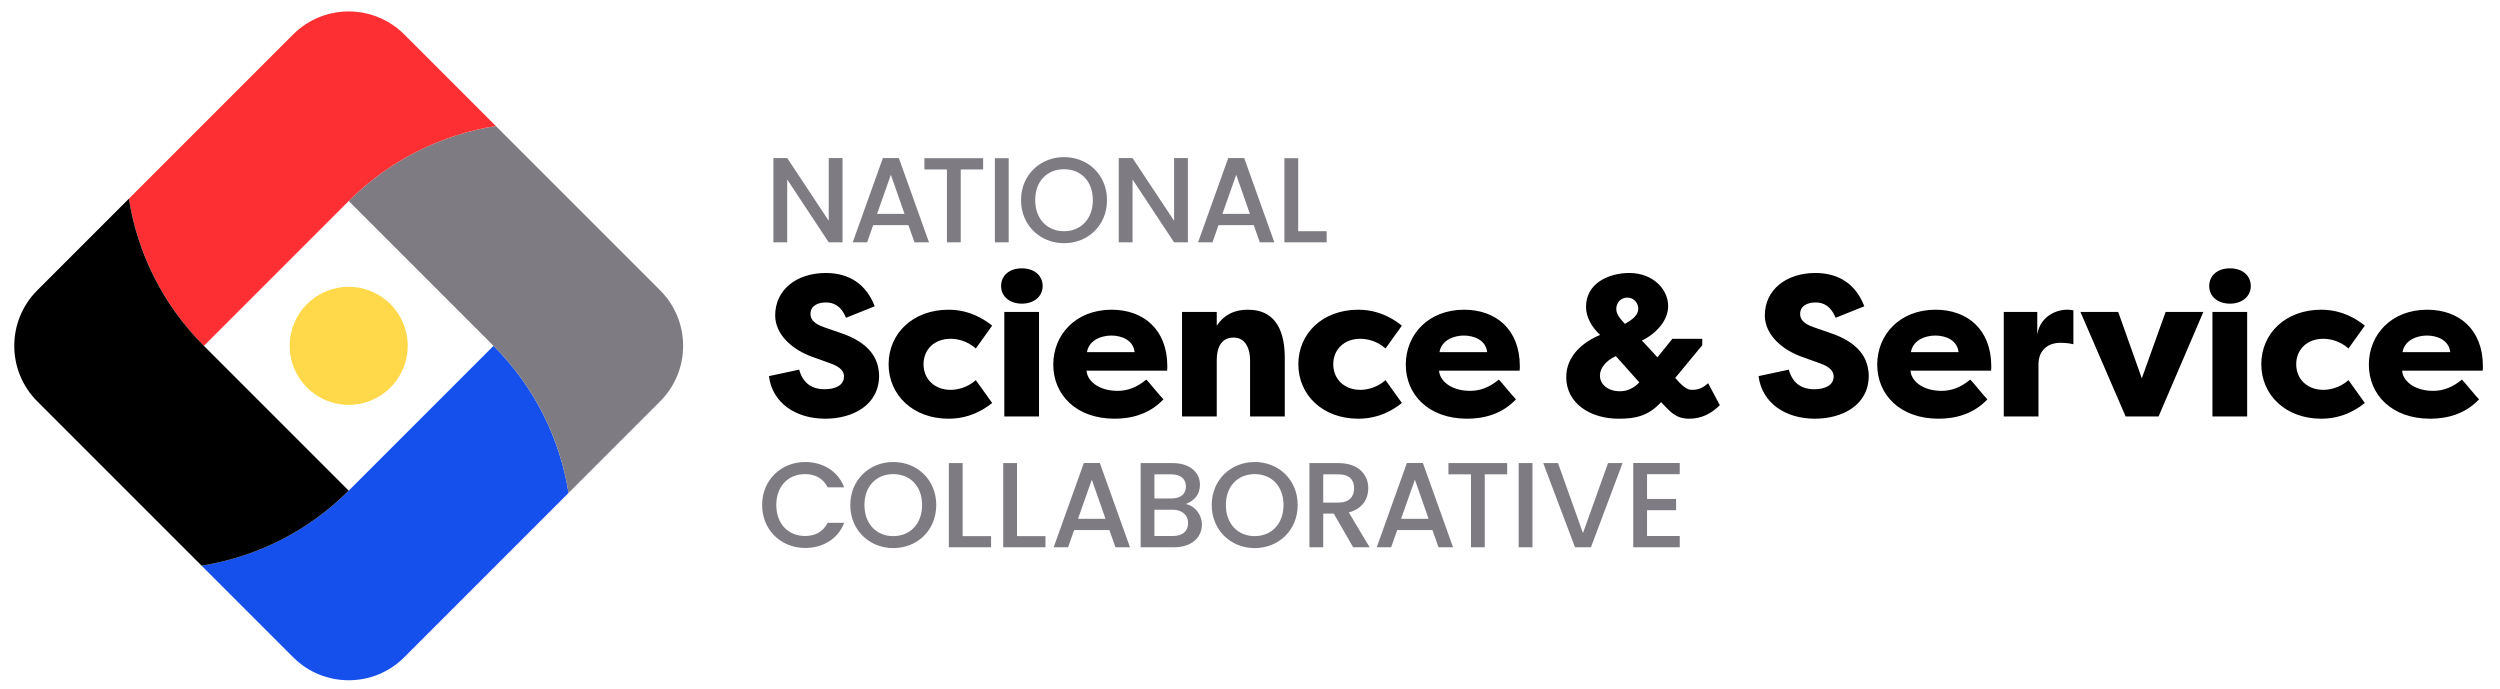
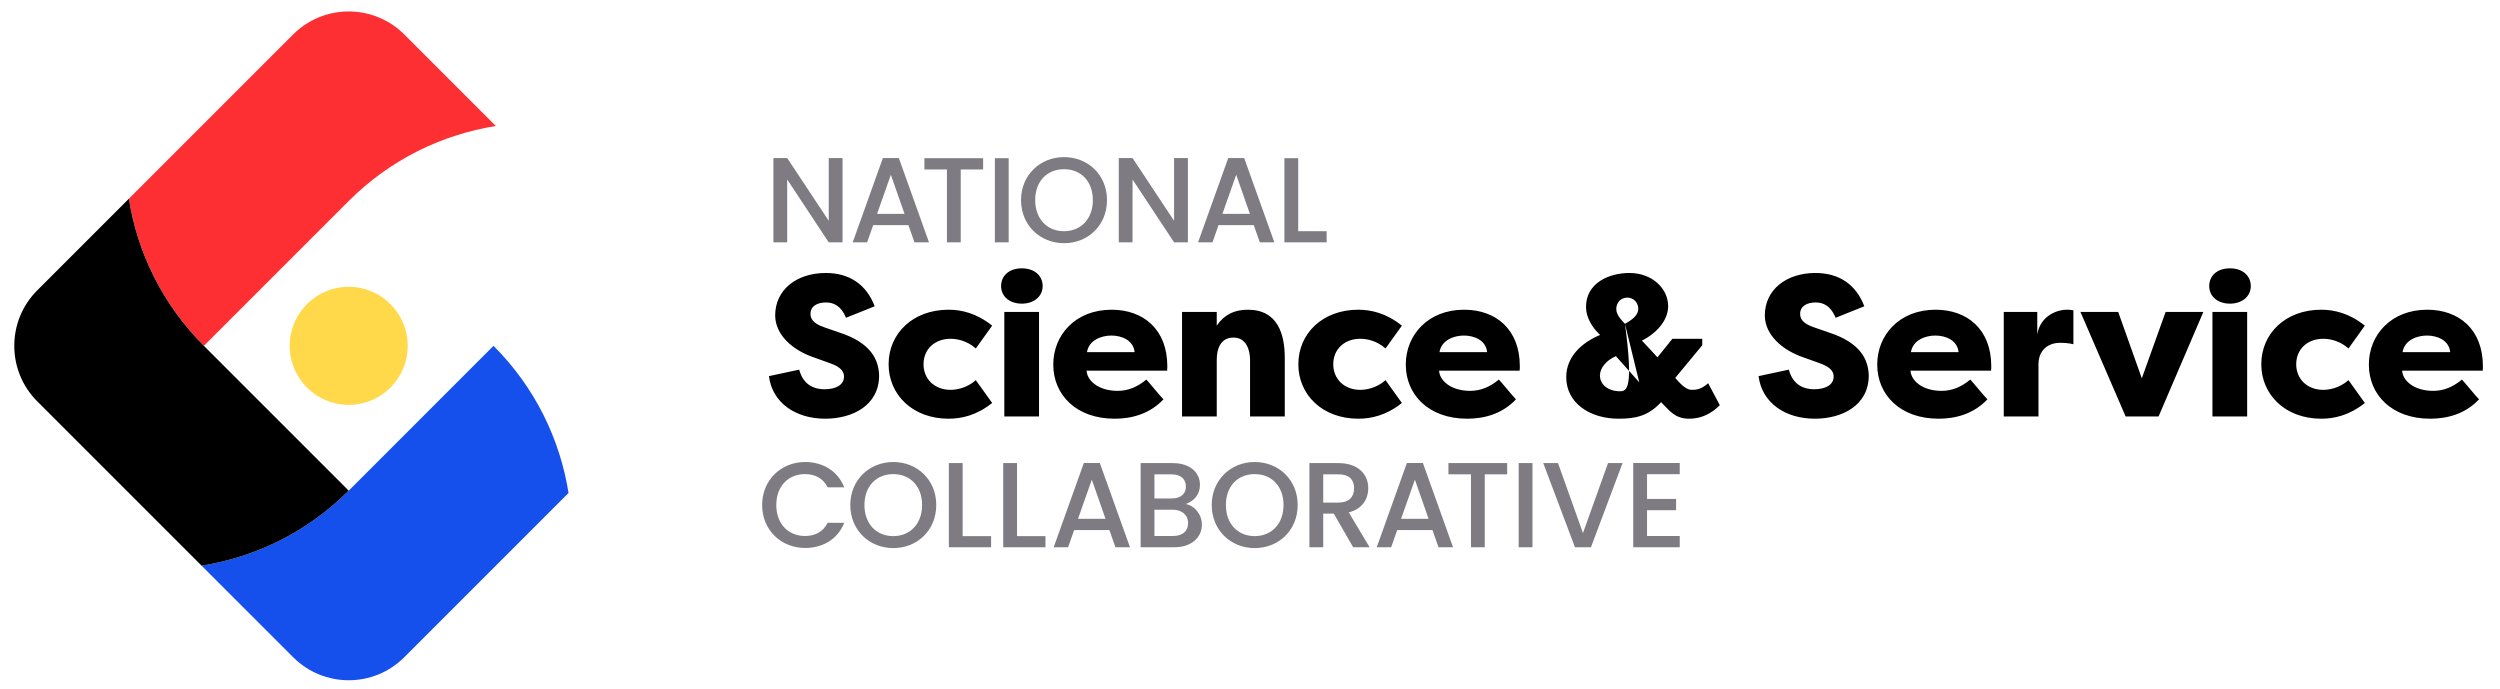
<svg xmlns="http://www.w3.org/2000/svg" width="700px" height="193px" viewBox="0 0 700 193" version="1.1">
  <title>NSSC_Logo</title>
  <g id="NSSC_Logo" stroke="none" stroke-width="1" fill="none" fill-rule="evenodd">
-     <path d="M672.718,98.588 C673.284,95.198 676.788,93.953 679.558,93.953 C682.44,93.953 685.718,95.255 686.055,98.588 L672.718,98.588 L672.718,98.588 Z M663.28,102.093 C663.28,110.455 669.61,117.238 680.465,117.238 C685.208,117.238 690.239,115.937 694.135,111.812 C693.346,111.078 690.125,107.065 689.333,106.273 C686.79,108.42 684.136,109.439 681.309,109.439 C675.772,109.439 672.718,106.442 672.606,103.787 L695.154,103.787 C695.211,103.391 695.211,102.94 695.211,102.544 C695.211,92.204 688.486,86.719 679.615,86.719 C669.557,86.719 663.28,93.728 663.28,102.093 L663.28,102.093 Z M649.946,86.719 C639.945,86.719 633.162,93.39 633.162,101.981 C633.162,110.567 639.945,117.238 649.946,117.238 C653.508,117.238 657.802,116.331 662.154,112.831 C661.364,111.643 658.368,107.628 657.576,106.442 C654.978,108.761 651.981,109.157 650.512,109.157 C646.048,109.157 642.939,106.158 642.939,101.981 C642.939,97.798 646.048,94.859 650.512,94.859 C652.038,94.859 654.978,95.253 657.576,97.572 C658.368,96.386 661.364,92.371 662.154,91.183 C657.802,87.681 653.508,86.719 649.946,86.719 L649.946,86.719 Z M619.483,116.613 L629.205,116.613 L629.205,87.34 L619.483,87.34 L619.483,116.613 Z M624.398,75.134 C620.783,75.134 618.579,77.226 618.579,80.108 C618.579,82.935 620.895,85.023 624.398,85.023 C627.847,85.023 630.221,82.935 630.221,80.108 C630.221,77.226 627.959,75.134 624.398,75.134 L624.398,75.134 Z M616.942,87.344 L606.373,87.344 L599.705,105.934 L593.096,87.344 L582.525,87.344 L595.184,116.615 L604.395,116.615 L616.942,87.344 Z M570.434,87.342 L561.053,87.342 L561.053,116.615 L570.773,116.615 L570.773,101.981 C570.773,98.417 573.091,95.988 576.875,95.988 C577.667,95.988 579.249,96.043 580.549,96.386 L580.549,86.891 C579.59,86.719 579.476,86.719 578.572,86.719 C576.424,86.719 571.395,88.079 570.434,93.614 L570.434,87.342 Z M535.06,98.588 C535.625,95.198 539.13,93.953 541.9,93.953 C544.782,93.953 548.06,95.255 548.396,98.588 L535.06,98.588 L535.06,98.588 Z M525.622,102.093 C525.622,110.455 531.951,117.238 542.804,117.238 C547.547,117.238 552.581,115.937 556.477,111.812 C555.687,111.078 552.466,107.065 551.672,106.273 C549.131,108.42 546.478,109.439 543.651,109.439 C538.111,109.439 535.06,106.442 534.948,103.787 L557.496,103.787 C557.553,103.391 557.553,102.94 557.553,102.544 C557.553,92.204 550.827,86.719 541.955,86.719 C531.896,86.719 525.622,93.728 525.622,102.093 L525.622,102.093 Z M492.395,105.314 C493.357,112.886 499.97,117.238 508.163,117.238 C515.792,117.238 523.253,113.506 523.253,105.142 C523.138,100.738 520.991,95.988 512.118,93.106 L507.881,91.636 C504.489,90.508 504.038,88.979 504.038,87.907 C504.038,85.648 506.016,84.689 508.387,84.689 C510.537,84.689 512.624,85.648 513.984,88.979 L522.007,85.758 C519.689,79.657 514.943,76.436 508.334,76.436 C500.194,76.436 494.149,81.07 494.149,88.36 C494.202,93.728 498.951,98.023 504.942,100.056 L509.349,101.642 C512.684,102.77 513.419,104.128 513.419,105.424 C513.419,107.912 510.93,108.988 507.993,108.988 C504.207,108.988 501.833,107.065 500.872,103.503 L492.395,105.314 Z M454.989,90.675 C453.579,89.205 452.558,87.962 452.558,86.493 C452.558,84.913 453.689,83.329 455.666,83.329 C457.589,83.329 458.72,84.97 458.72,86.44 C458.72,88.134 457.305,89.377 454.989,90.675 L454.989,90.675 Z M459.002,107.065 C457.418,108.761 455.554,109.551 453.579,109.551 C450.298,109.551 447.98,107.687 447.98,105.142 C447.98,103.052 449.735,100.907 452.446,99.719 L459.002,107.065 Z M453.18,117.238 C457.704,117.238 461.43,116.615 465.104,112.604 C467.478,114.974 468.948,117.238 472.958,117.238 C476.463,117.238 479.233,115.77 481.549,113.449 L478.274,107.291 C476.349,109.1 474.712,109.157 473.695,109.157 C472.283,109.157 470.926,107.971 469.06,105.822 L476.632,96.665 L476.632,94.859 L468.268,94.859 L464.088,100.056 C462.618,98.474 461.204,96.892 459.734,95.367 C463.916,93.275 467.082,89.658 467.082,85.705 C467.082,80.898 462.731,76.436 456.232,76.436 C450.411,76.436 444.083,79.316 444.083,85.929 C444.083,88.924 445.832,91.751 448.039,93.783 C442.953,95.878 438.544,99.831 438.544,105.597 C438.544,112.886 445.212,117.238 453.18,117.238 L453.18,117.238 Z M403.058,98.588 C403.623,95.198 407.128,93.953 409.895,93.953 C412.777,93.953 416.055,95.255 416.394,98.588 L403.058,98.588 L403.058,98.588 Z M393.62,102.093 C393.62,110.455 399.949,117.238 410.8,117.238 C415.547,117.238 420.576,115.937 424.475,111.812 C423.685,111.078 420.464,107.065 419.672,106.273 C417.129,108.42 414.474,109.439 411.649,109.439 C406.109,109.439 403.058,106.442 402.943,103.787 L425.493,103.787 C425.551,103.391 425.551,102.94 425.551,102.544 C425.551,92.204 418.825,86.719 409.953,86.719 C399.894,86.719 393.62,93.728 393.62,102.093 L393.62,102.093 Z M380.321,86.719 C370.315,86.719 363.535,93.39 363.535,101.981 C363.535,110.567 370.315,117.238 380.321,117.238 C383.878,117.238 388.175,116.331 392.526,112.831 C391.737,111.643 388.738,107.628 387.95,106.442 C385.348,108.761 382.354,109.157 380.886,109.157 C376.42,109.157 373.312,106.158 373.312,101.981 C373.312,97.798 376.42,94.859 380.886,94.859 C382.411,94.859 385.348,95.253 387.95,97.572 C388.738,96.386 391.737,92.371 392.526,91.183 C388.175,87.681 383.878,86.719 380.321,86.719 L380.321,86.719 Z M330.97,116.615 L340.69,116.615 L340.69,100.79 C340.69,97.457 341.876,94.52 345.378,94.52 C348.94,94.52 350.016,97.966 350.016,100.79 L350.016,116.615 L359.735,116.615 L359.735,100.225 C359.735,93.841 357.927,86.719 349.393,86.719 C345.662,86.719 342.78,88.077 340.69,91.185 L340.69,87.342 L330.97,87.342 L330.97,116.615 Z M304.355,98.588 C304.92,95.198 308.423,93.953 311.19,93.953 C314.074,93.953 317.352,95.255 317.691,98.588 L304.355,98.588 L304.355,98.588 Z M294.915,102.093 C294.915,110.455 301.244,117.238 312.097,117.238 C316.844,117.238 321.873,115.937 325.772,111.812 C324.982,111.078 321.761,107.065 320.969,106.273 C318.426,108.42 315.768,109.439 312.946,109.439 C307.406,109.439 304.355,106.442 304.243,103.787 L326.79,103.787 C326.848,103.391 326.848,102.94 326.848,102.544 C326.848,92.204 320.122,86.719 311.25,86.719 C301.191,86.719 294.915,93.728 294.915,102.093 L294.915,102.093 Z M281.209,116.613 L290.928,116.613 L290.928,87.34 L281.209,87.34 L281.209,116.613 Z M286.123,75.134 C282.507,75.134 280.304,77.226 280.304,80.108 C280.304,82.935 282.623,85.023 286.123,85.023 C289.571,85.023 291.945,82.935 291.945,80.108 C291.945,77.226 289.685,75.134 286.123,75.134 L286.123,75.134 Z M265.595,86.719 C255.592,86.719 248.811,93.39 248.811,101.981 C248.811,110.567 255.592,117.238 265.595,117.238 C269.157,117.238 273.451,116.331 277.803,112.831 C277.013,111.643 274.015,107.628 273.227,106.442 C270.624,108.761 267.632,109.157 266.163,109.157 C261.697,109.157 258.588,106.158 258.588,101.981 C258.588,97.798 261.697,94.859 266.163,94.859 C267.687,94.859 270.624,95.253 273.227,97.572 C274.015,96.386 277.013,92.371 277.803,91.183 C273.451,87.681 269.157,86.719 265.595,86.719 L265.595,86.719 Z M223.773,103.503 C224.735,107.065 227.106,108.988 230.892,108.988 C233.832,108.988 236.32,107.912 236.32,105.424 C236.32,104.128 235.585,102.77 232.25,101.642 L227.841,100.056 C221.853,98.023 217.105,93.728 217.048,88.36 C217.048,81.07 223.096,76.436 231.233,76.436 C237.844,76.436 242.592,79.657 244.911,85.758 L236.885,88.979 C235.528,85.648 233.438,84.689 231.288,84.689 C228.915,84.689 226.937,85.648 226.937,87.907 C226.937,88.979 227.39,90.508 230.78,91.636 L235.02,93.106 C243.892,95.988 246.039,100.738 246.152,105.142 C246.152,113.506 238.694,117.238 231.062,117.238 C222.869,117.238 216.258,112.886 215.297,105.314 L223.773,103.503 Z" id="Fill-1" fill="#000000" />
+     <path d="M672.718,98.588 C673.284,95.198 676.788,93.953 679.558,93.953 C682.44,93.953 685.718,95.255 686.055,98.588 L672.718,98.588 L672.718,98.588 Z M663.28,102.093 C663.28,110.455 669.61,117.238 680.465,117.238 C685.208,117.238 690.239,115.937 694.135,111.812 C693.346,111.078 690.125,107.065 689.333,106.273 C686.79,108.42 684.136,109.439 681.309,109.439 C675.772,109.439 672.718,106.442 672.606,103.787 L695.154,103.787 C695.211,103.391 695.211,102.94 695.211,102.544 C695.211,92.204 688.486,86.719 679.615,86.719 C669.557,86.719 663.28,93.728 663.28,102.093 L663.28,102.093 Z M649.946,86.719 C639.945,86.719 633.162,93.39 633.162,101.981 C633.162,110.567 639.945,117.238 649.946,117.238 C653.508,117.238 657.802,116.331 662.154,112.831 C661.364,111.643 658.368,107.628 657.576,106.442 C654.978,108.761 651.981,109.157 650.512,109.157 C646.048,109.157 642.939,106.158 642.939,101.981 C642.939,97.798 646.048,94.859 650.512,94.859 C652.038,94.859 654.978,95.253 657.576,97.572 C658.368,96.386 661.364,92.371 662.154,91.183 C657.802,87.681 653.508,86.719 649.946,86.719 L649.946,86.719 Z M619.483,116.613 L629.205,116.613 L629.205,87.34 L619.483,87.34 L619.483,116.613 Z M624.398,75.134 C620.783,75.134 618.579,77.226 618.579,80.108 C618.579,82.935 620.895,85.023 624.398,85.023 C627.847,85.023 630.221,82.935 630.221,80.108 C630.221,77.226 627.959,75.134 624.398,75.134 L624.398,75.134 Z M616.942,87.344 L606.373,87.344 L599.705,105.934 L593.096,87.344 L582.525,87.344 L595.184,116.615 L604.395,116.615 L616.942,87.344 Z M570.434,87.342 L561.053,87.342 L561.053,116.615 L570.773,116.615 L570.773,101.981 C570.773,98.417 573.091,95.988 576.875,95.988 C577.667,95.988 579.249,96.043 580.549,96.386 L580.549,86.891 C579.59,86.719 579.476,86.719 578.572,86.719 C576.424,86.719 571.395,88.079 570.434,93.614 L570.434,87.342 Z M535.06,98.588 C535.625,95.198 539.13,93.953 541.9,93.953 C544.782,93.953 548.06,95.255 548.396,98.588 L535.06,98.588 L535.06,98.588 Z M525.622,102.093 C525.622,110.455 531.951,117.238 542.804,117.238 C547.547,117.238 552.581,115.937 556.477,111.812 C555.687,111.078 552.466,107.065 551.672,106.273 C549.131,108.42 546.478,109.439 543.651,109.439 C538.111,109.439 535.06,106.442 534.948,103.787 L557.496,103.787 C557.553,103.391 557.553,102.94 557.553,102.544 C557.553,92.204 550.827,86.719 541.955,86.719 C531.896,86.719 525.622,93.728 525.622,102.093 L525.622,102.093 Z M492.395,105.314 C493.357,112.886 499.97,117.238 508.163,117.238 C515.792,117.238 523.253,113.506 523.253,105.142 C523.138,100.738 520.991,95.988 512.118,93.106 L507.881,91.636 C504.489,90.508 504.038,88.979 504.038,87.907 C504.038,85.648 506.016,84.689 508.387,84.689 C510.537,84.689 512.624,85.648 513.984,88.979 L522.007,85.758 C519.689,79.657 514.943,76.436 508.334,76.436 C500.194,76.436 494.149,81.07 494.149,88.36 C494.202,93.728 498.951,98.023 504.942,100.056 L509.349,101.642 C512.684,102.77 513.419,104.128 513.419,105.424 C513.419,107.912 510.93,108.988 507.993,108.988 C504.207,108.988 501.833,107.065 500.872,103.503 L492.395,105.314 Z M454.989,90.675 C453.579,89.205 452.558,87.962 452.558,86.493 C452.558,84.913 453.689,83.329 455.666,83.329 C457.589,83.329 458.72,84.97 458.72,86.44 C458.72,88.134 457.305,89.377 454.989,90.675 L454.989,90.675 Z C457.418,108.761 455.554,109.551 453.579,109.551 C450.298,109.551 447.98,107.687 447.98,105.142 C447.98,103.052 449.735,100.907 452.446,99.719 L459.002,107.065 Z M453.18,117.238 C457.704,117.238 461.43,116.615 465.104,112.604 C467.478,114.974 468.948,117.238 472.958,117.238 C476.463,117.238 479.233,115.77 481.549,113.449 L478.274,107.291 C476.349,109.1 474.712,109.157 473.695,109.157 C472.283,109.157 470.926,107.971 469.06,105.822 L476.632,96.665 L476.632,94.859 L468.268,94.859 L464.088,100.056 C462.618,98.474 461.204,96.892 459.734,95.367 C463.916,93.275 467.082,89.658 467.082,85.705 C467.082,80.898 462.731,76.436 456.232,76.436 C450.411,76.436 444.083,79.316 444.083,85.929 C444.083,88.924 445.832,91.751 448.039,93.783 C442.953,95.878 438.544,99.831 438.544,105.597 C438.544,112.886 445.212,117.238 453.18,117.238 L453.18,117.238 Z M403.058,98.588 C403.623,95.198 407.128,93.953 409.895,93.953 C412.777,93.953 416.055,95.255 416.394,98.588 L403.058,98.588 L403.058,98.588 Z M393.62,102.093 C393.62,110.455 399.949,117.238 410.8,117.238 C415.547,117.238 420.576,115.937 424.475,111.812 C423.685,111.078 420.464,107.065 419.672,106.273 C417.129,108.42 414.474,109.439 411.649,109.439 C406.109,109.439 403.058,106.442 402.943,103.787 L425.493,103.787 C425.551,103.391 425.551,102.94 425.551,102.544 C425.551,92.204 418.825,86.719 409.953,86.719 C399.894,86.719 393.62,93.728 393.62,102.093 L393.62,102.093 Z M380.321,86.719 C370.315,86.719 363.535,93.39 363.535,101.981 C363.535,110.567 370.315,117.238 380.321,117.238 C383.878,117.238 388.175,116.331 392.526,112.831 C391.737,111.643 388.738,107.628 387.95,106.442 C385.348,108.761 382.354,109.157 380.886,109.157 C376.42,109.157 373.312,106.158 373.312,101.981 C373.312,97.798 376.42,94.859 380.886,94.859 C382.411,94.859 385.348,95.253 387.95,97.572 C388.738,96.386 391.737,92.371 392.526,91.183 C388.175,87.681 383.878,86.719 380.321,86.719 L380.321,86.719 Z M330.97,116.615 L340.69,116.615 L340.69,100.79 C340.69,97.457 341.876,94.52 345.378,94.52 C348.94,94.52 350.016,97.966 350.016,100.79 L350.016,116.615 L359.735,116.615 L359.735,100.225 C359.735,93.841 357.927,86.719 349.393,86.719 C345.662,86.719 342.78,88.077 340.69,91.185 L340.69,87.342 L330.97,87.342 L330.97,116.615 Z M304.355,98.588 C304.92,95.198 308.423,93.953 311.19,93.953 C314.074,93.953 317.352,95.255 317.691,98.588 L304.355,98.588 L304.355,98.588 Z M294.915,102.093 C294.915,110.455 301.244,117.238 312.097,117.238 C316.844,117.238 321.873,115.937 325.772,111.812 C324.982,111.078 321.761,107.065 320.969,106.273 C318.426,108.42 315.768,109.439 312.946,109.439 C307.406,109.439 304.355,106.442 304.243,103.787 L326.79,103.787 C326.848,103.391 326.848,102.94 326.848,102.544 C326.848,92.204 320.122,86.719 311.25,86.719 C301.191,86.719 294.915,93.728 294.915,102.093 L294.915,102.093 Z M281.209,116.613 L290.928,116.613 L290.928,87.34 L281.209,87.34 L281.209,116.613 Z M286.123,75.134 C282.507,75.134 280.304,77.226 280.304,80.108 C280.304,82.935 282.623,85.023 286.123,85.023 C289.571,85.023 291.945,82.935 291.945,80.108 C291.945,77.226 289.685,75.134 286.123,75.134 L286.123,75.134 Z M265.595,86.719 C255.592,86.719 248.811,93.39 248.811,101.981 C248.811,110.567 255.592,117.238 265.595,117.238 C269.157,117.238 273.451,116.331 277.803,112.831 C277.013,111.643 274.015,107.628 273.227,106.442 C270.624,108.761 267.632,109.157 266.163,109.157 C261.697,109.157 258.588,106.158 258.588,101.981 C258.588,97.798 261.697,94.859 266.163,94.859 C267.687,94.859 270.624,95.253 273.227,97.572 C274.015,96.386 277.013,92.371 277.803,91.183 C273.451,87.681 269.157,86.719 265.595,86.719 L265.595,86.719 Z M223.773,103.503 C224.735,107.065 227.106,108.988 230.892,108.988 C233.832,108.988 236.32,107.912 236.32,105.424 C236.32,104.128 235.585,102.77 232.25,101.642 L227.841,100.056 C221.853,98.023 217.105,93.728 217.048,88.36 C217.048,81.07 223.096,76.436 231.233,76.436 C237.844,76.436 242.592,79.657 244.911,85.758 L236.885,88.979 C235.528,85.648 233.438,84.689 231.288,84.689 C228.915,84.689 226.937,85.648 226.937,87.907 C226.937,88.979 227.39,90.508 230.78,91.636 L235.02,93.106 C243.892,95.988 246.039,100.738 246.152,105.142 C246.152,113.506 238.694,117.238 231.062,117.238 C222.869,117.238 216.258,112.886 215.297,105.314 L223.773,103.503 Z" id="Fill-1" fill="#000000" />
    <path d="M470.327,129.632 L457.307,129.632 L457.307,153.229 L470.327,153.229 L470.327,150.077 L461.173,150.077 L461.173,142.854 L469.308,142.854 L469.308,139.701 L461.173,139.701 L461.173,132.785 L470.327,132.785 L470.327,129.632 Z M443.23,149.263 L436.247,129.667 L432.109,129.667 L440.992,153.231 L445.467,153.231 L454.315,129.667 L450.248,129.667 L443.23,149.263 Z M425.227,153.229 L429.092,153.229 L429.092,129.665 L425.227,129.665 L425.227,153.229 Z M405.561,132.818 L411.869,132.818 L411.869,153.231 L415.732,153.231 L415.732,132.818 L422.006,132.818 L422.006,129.667 L405.561,129.667 L405.561,132.818 Z M400.002,145.261 L392.304,145.261 L396.169,134.311 L400.002,145.261 Z M402.78,153.229 L406.85,153.229 L398.409,129.632 L393.932,129.632 L385.488,153.229 L389.523,153.229 L391.219,148.416 L401.086,148.416 L402.78,153.229 Z M374.777,132.82 C377.795,132.82 379.15,134.347 379.15,136.718 C379.15,139.059 377.795,140.72 374.777,140.72 L370.504,140.72 L370.504,132.82 L374.777,132.82 L374.777,132.82 Z M366.639,129.667 L366.639,153.231 L370.504,153.231 L370.504,143.804 L373.454,143.804 L378.88,153.231 L383.491,153.231 L377.659,143.466 C381.625,142.482 383.117,139.499 383.117,136.718 C383.117,132.888 380.371,129.667 374.777,129.667 L366.639,129.667 Z M351.314,150.112 C346.636,150.112 343.246,146.722 343.246,141.398 C343.246,136.076 346.636,132.752 351.314,132.752 C355.993,132.752 359.383,136.076 359.383,141.398 C359.383,146.722 355.993,150.112 351.314,150.112 L351.314,150.112 Z M351.314,153.467 C358.026,153.467 363.35,148.484 363.35,141.398 C363.35,134.347 358.026,129.361 351.314,129.361 C344.67,129.361 339.28,134.347 339.28,141.398 C339.28,148.484 344.67,153.467 351.314,153.467 L351.314,153.467 Z M328.326,142.72 C330.902,142.72 332.666,144.145 332.666,146.484 C332.666,148.754 331.074,150.077 328.462,150.077 L323.239,150.077 L323.239,142.72 L328.326,142.72 L328.326,142.72 Z M328.02,132.82 C330.53,132.82 332.055,134.076 332.055,136.21 C332.055,138.379 330.53,139.567 328.02,139.567 L323.239,139.567 L323.239,132.82 L328.02,132.82 L328.02,132.82 Z M328.801,153.231 C333.617,153.231 336.532,150.484 336.532,146.891 C336.532,144.075 334.497,141.567 331.987,141.127 C334.259,140.313 335.988,138.584 335.988,135.735 C335.988,132.413 333.344,129.667 328.359,129.667 L319.376,129.667 L319.376,153.231 L328.801,153.231 L328.801,153.231 Z M309.542,145.261 L301.847,145.261 L305.712,134.311 L309.542,145.261 Z M312.323,153.229 L316.393,153.229 L307.949,129.632 L303.475,129.632 L295.031,153.229 L299.066,153.229 L300.762,148.416 L310.629,148.416 L312.323,153.229 Z M280.9,129.667 L280.9,153.231 L292.732,153.231 L292.732,150.112 L284.766,150.112 L284.766,129.667 L280.9,129.667 Z M265.679,129.667 L265.679,153.231 L277.508,153.231 L277.508,150.112 L269.542,150.112 L269.542,129.667 L265.679,129.667 Z M250.116,150.112 C245.434,150.112 242.044,146.722 242.044,141.398 C242.044,136.076 245.434,132.752 250.116,132.752 C254.795,132.752 258.185,136.076 258.185,141.398 C258.185,146.722 254.795,150.112 250.116,150.112 L250.116,150.112 Z M250.116,153.467 C256.828,153.467 262.152,148.484 262.152,141.398 C262.152,134.347 256.828,129.361 250.116,129.361 C243.467,129.361 238.08,134.347 238.08,141.398 C238.08,148.484 243.467,153.467 250.116,153.467 L250.116,153.467 Z M225.432,129.361 C230.349,129.361 234.586,131.836 236.381,136.448 L231.739,136.448 C230.483,133.94 228.246,132.752 225.432,132.752 C220.752,132.752 217.362,136.074 217.362,141.398 C217.362,146.719 220.752,150.077 225.432,150.077 C228.246,150.077 230.483,148.891 231.739,146.383 L236.381,146.383 C234.586,150.992 230.349,153.434 225.432,153.434 C218.786,153.434 213.396,148.484 213.396,141.398 C213.396,134.347 218.786,129.361 225.432,129.361 L225.432,129.361 Z" id="Fill-3" fill="#7F7B82" />
    <path d="M359.632,44.294 L359.632,67.858 L371.466,67.858 L371.466,64.739 L363.497,64.739 L363.497,44.294 L359.632,44.294 Z M349.97,59.888 L342.274,59.888 L346.139,48.938 L349.97,59.888 Z M352.75,67.856 L356.818,67.856 L348.377,44.259 L343.902,44.259 L335.458,67.856 L339.493,67.856 L341.187,63.042 L351.056,63.042 L352.75,67.856 Z M328.744,44.259 L328.744,61.821 L317.115,44.259 L313.252,44.259 L313.252,67.856 L317.115,67.856 L317.115,50.26 L328.744,67.856 L332.609,67.856 L332.609,44.259 L328.744,44.259 Z M297.924,64.736 C293.245,64.736 289.855,61.346 289.855,56.027 C289.855,50.703 293.245,47.381 297.924,47.381 C302.606,47.381 305.996,50.703 305.996,56.027 C305.996,61.346 302.606,64.736 297.924,64.736 L297.924,64.736 Z M297.924,68.094 C304.636,68.094 309.96,63.111 309.96,56.027 C309.96,48.971 304.636,43.99 297.924,43.99 C291.278,43.99 285.888,48.971 285.888,56.027 C285.888,63.111 291.278,68.094 297.924,68.094 L297.924,68.094 Z M278.564,67.858 L282.43,67.858 L282.43,44.294 L278.564,44.294 L278.564,67.858 Z M258.832,47.447 L265.14,47.447 L265.14,67.858 L269.003,67.858 L269.003,47.447 L275.275,47.447 L275.275,44.294 L258.832,44.294 L258.832,47.447 Z M253.273,59.888 L245.575,59.888 L249.441,48.938 L253.273,59.888 Z M256.052,67.856 L260.119,67.856 L251.678,44.259 L247.203,44.259 L238.76,67.856 L242.794,67.856 L244.491,63.042 L254.358,63.042 L256.052,67.856 Z M235.913,44.259 L235.913,67.856 L232.047,67.856 L220.418,50.26 L220.418,67.856 L216.555,67.856 L216.555,44.259 L220.418,44.259 L232.047,61.821 L232.047,44.259 L235.913,44.259 Z" id="Fill-5" fill="#7F7B82" />
    <path d="M97.638,80.309 C88.51,80.309 81.111,87.708 81.111,96.836 C81.111,105.961 88.51,113.362 97.638,113.362 C106.765,113.362 114.164,105.961 114.164,96.836 C114.164,87.708 106.765,80.309 97.638,80.309" id="Fill-7" fill="#FFD94A" />
    <path d="M184.833,81.285 C184.824,81.276 184.813,81.269 184.807,81.261 L184.831,81.287 L184.833,81.287 C193.42,89.874 193.42,103.797 184.833,112.386 L159.19,138.027 C156.796,122.948 149.807,108.457 138.184,96.837 L138.184,96.834 L97.64,137.387 C91.83,143.195 85.298,147.852 78.335,151.344 C71.375,154.848 63.983,157.187 56.445,158.386 L82.089,184.029 C90.677,192.618 104.601,192.618 113.19,184.029 L184.833,112.388 C193.422,103.797 193.422,89.874 184.833,81.285" id="Fill-9" fill="#1550ED" />
-     <path d="M184.833,81.287 L184.833,81.287 L184.807,81.26 L138.829,35.283 C123.75,37.676 109.259,44.666 97.638,56.288 L138.184,96.834 L138.186,96.836 C149.807,108.457 156.796,122.948 159.19,138.027 L184.833,112.384 C193.42,103.797 193.42,89.873 184.833,81.287" id="Fill-12" fill="#7F7B82" />
    <path d="M113.186,9.64 C105.673,2.127 94.072,1.187 85.536,6.822 C84.317,7.629 83.16,8.568 82.087,9.64 L36.082,55.644 C36.459,58.016 36.962,60.37 37.567,62.704 C37.779,63.524 38.005,64.341 38.245,65.155 C40.212,71.812 43.118,78.247 46.968,84.255 C49.826,88.712 53.19,92.938 57.088,96.835 L97.636,56.289 L97.636,56.286 C109.259,44.666 123.75,37.677 138.827,35.283 L138.829,35.283 L113.186,9.64 Z" id="Fill-14" fill="#FD2F32" />
    <path d="M57.089,96.835 L57.089,96.835 C45.466,85.212 38.477,70.723 36.083,55.644 L10.44,81.285 C1.853,89.874 1.853,103.796 10.44,112.385 L10.442,112.385 L56.446,158.389 C71.523,155.995 86.014,149.004 97.637,137.383 L57.089,96.835 Z" id="Fill-17" fill="#000000" />
  </g>
</svg>